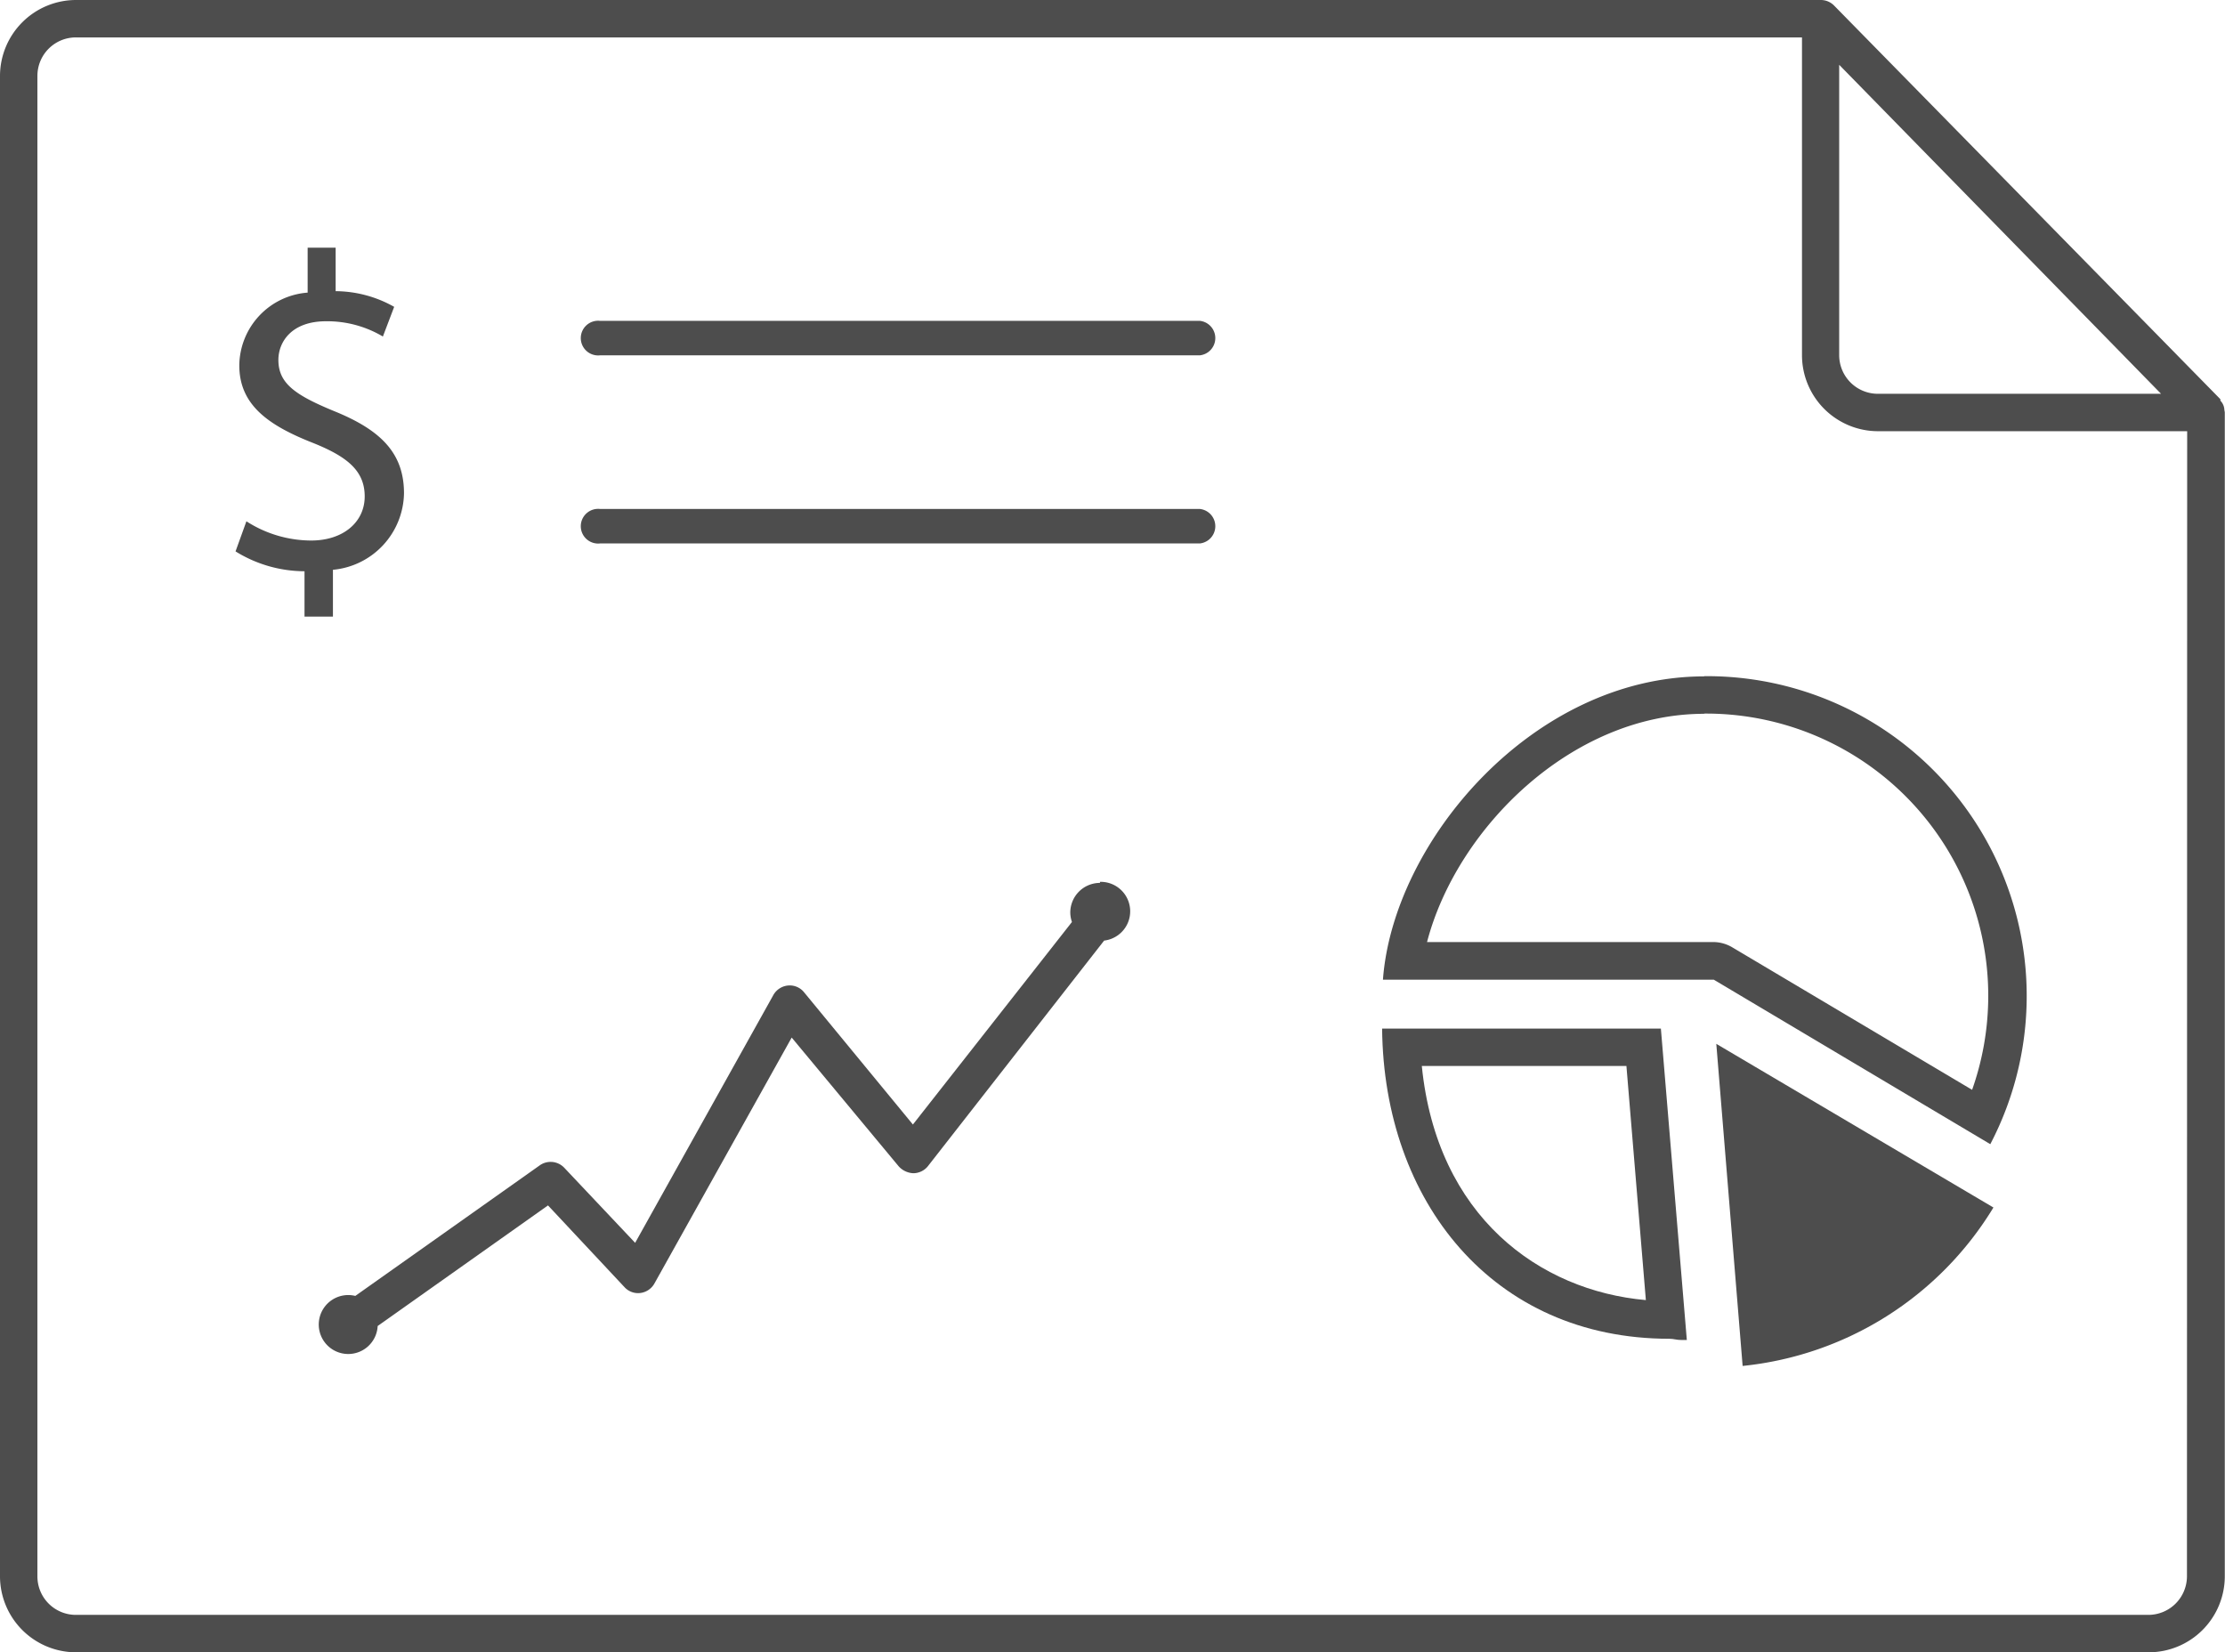
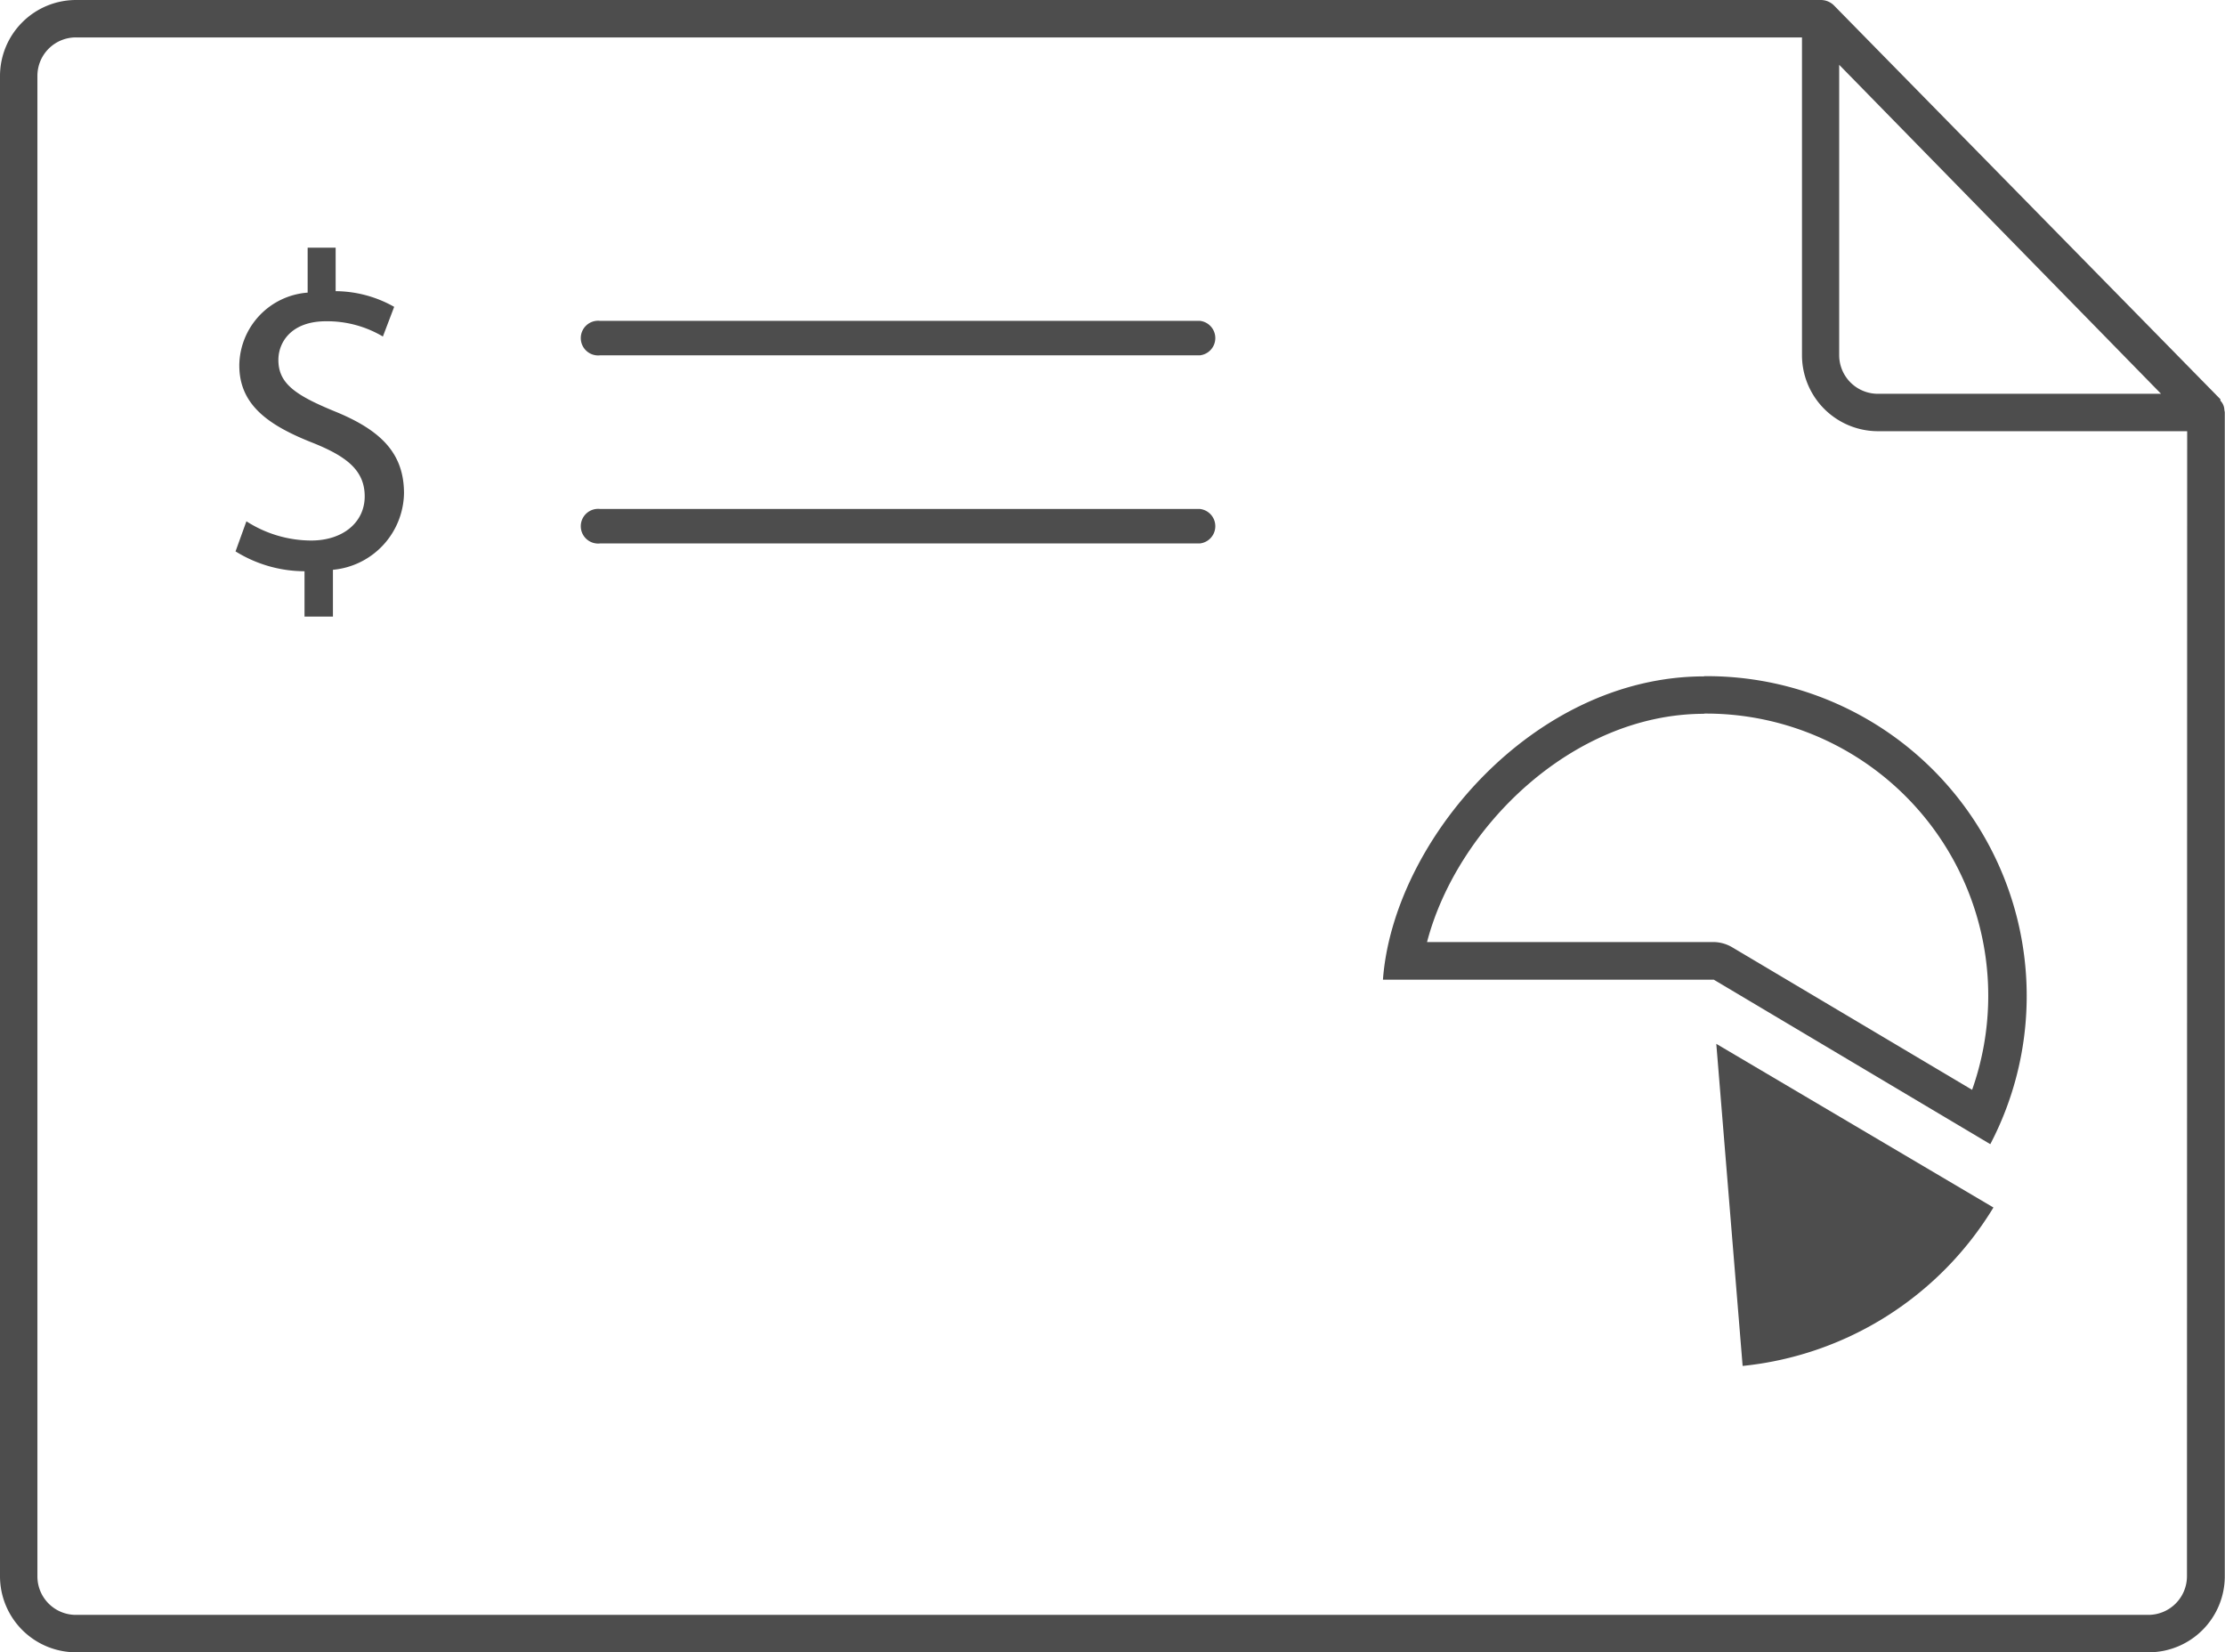
<svg xmlns="http://www.w3.org/2000/svg" viewBox="0 0 106.46 79.05">
  <defs>
    <style>.cls-1{fill:#4d4d4d;}</style>
  </defs>
  <title>Asset 5</title>
  <g id="Layer_2" data-name="Layer 2">
    <g id="chart">
      <path class="cls-1" d="M57.41,17H28.71a.83.83,0,1,1,0-1.65h28.7a.83.83,0,0,1,0,1.65Z" />
      <path class="cls-1" d="M57.41,26H28.71a.83.83,0,1,1,0-1.65h28.7a.83.83,0,0,1,0,1.65Z" />
-       <path class="cls-1" d="M52.63,42.24a1.42,1.42,0,0,0-1.42,1.42,1.4,1.4,0,0,0,.08.45L43.68,53.8l-5.21-6.33a.88.88,0,0,0-.77-.32.9.9,0,0,0-.7.46L30.39,59.46,27,55.87a.9.9,0,0,0-1.17-.12L17,62a1.41,1.41,0,1,0,1.07,1.44l8.15-5.77,3.66,3.91a.88.88,0,0,0,.76.28.9.9,0,0,0,.67-.45l6.57-11.77L43,55.8a1,1,0,0,0,.7.33.9.9,0,0,0,.7-.34L52.83,45a1.41,1.41,0,0,0-.2-2.81Z" />
      <path class="cls-1" d="M14.57,29.5V27.33a6.29,6.29,0,0,1-3.3-.95l.52-1.44a5.75,5.75,0,0,0,3.1.92c1.53,0,2.56-.88,2.56-2.11S16.61,21.85,15,21.2c-2.2-.86-3.55-1.85-3.55-3.72A3.53,3.53,0,0,1,14.72,14V11.85h1.34v2.08a5.76,5.76,0,0,1,2.8.75l-.54,1.42a5.22,5.22,0,0,0-2.72-.73c-1.66,0-2.28,1-2.28,1.85,0,1.12.8,1.68,2.67,2.45,2.22.9,3.34,2,3.34,3.93a3.74,3.74,0,0,1-3.4,3.66V29.5Z" />
      <path class="cls-1" d="M81.53,34.14a13.5,13.5,0,0,1,12.83,18L82.88,45.32a1.79,1.79,0,0,0-.92-.25H68.28c1.41-5.41,6.9-10.92,13.26-10.92m0-1.79c-8.19,0-14.88,7.9-15.37,14.51H82l13.23,7.87A15.3,15.3,0,0,0,81.53,32.35Z" />
      <path class="cls-1" d="M82.12,49.94l1.26,15.41a15.92,15.92,0,0,0,12-7.58Z" />
-       <path class="cls-1" d="M77.82,51l.93,11.2c-5.09-.45-10-4-10.72-11.2h9.79m1.65-1.79H66.13c.08,8.26,5.29,14.84,13.74,14.84.23,0,.33.06.61.06h.23L79.47,49.23Z" />
      <path class="cls-1" d="M106.43,19.62a.66.66,0,0,0-.19-.45s0,0,0-.07h0L87.76.27h0A.89.89,0,0,0,87.13,0H3.64A3.64,3.64,0,0,0,0,3.63V75.42a3.64,3.64,0,0,0,3.64,3.63h99.17a3.64,3.64,0,0,0,3.64-3.63V19.73A.84.84,0,0,0,106.43,19.62ZM88,3.1l15.4,15.74H89.87A1.85,1.85,0,0,1,88,17Zm16.64,72.32a1.85,1.85,0,0,1-1.85,1.84H3.64a1.84,1.84,0,0,1-1.85-1.84V3.63A1.84,1.84,0,0,1,3.64,1.79H86.22V17a3.64,3.64,0,0,0,3.64,3.63h14.79Z" />
    </g>
  </g>
</svg>